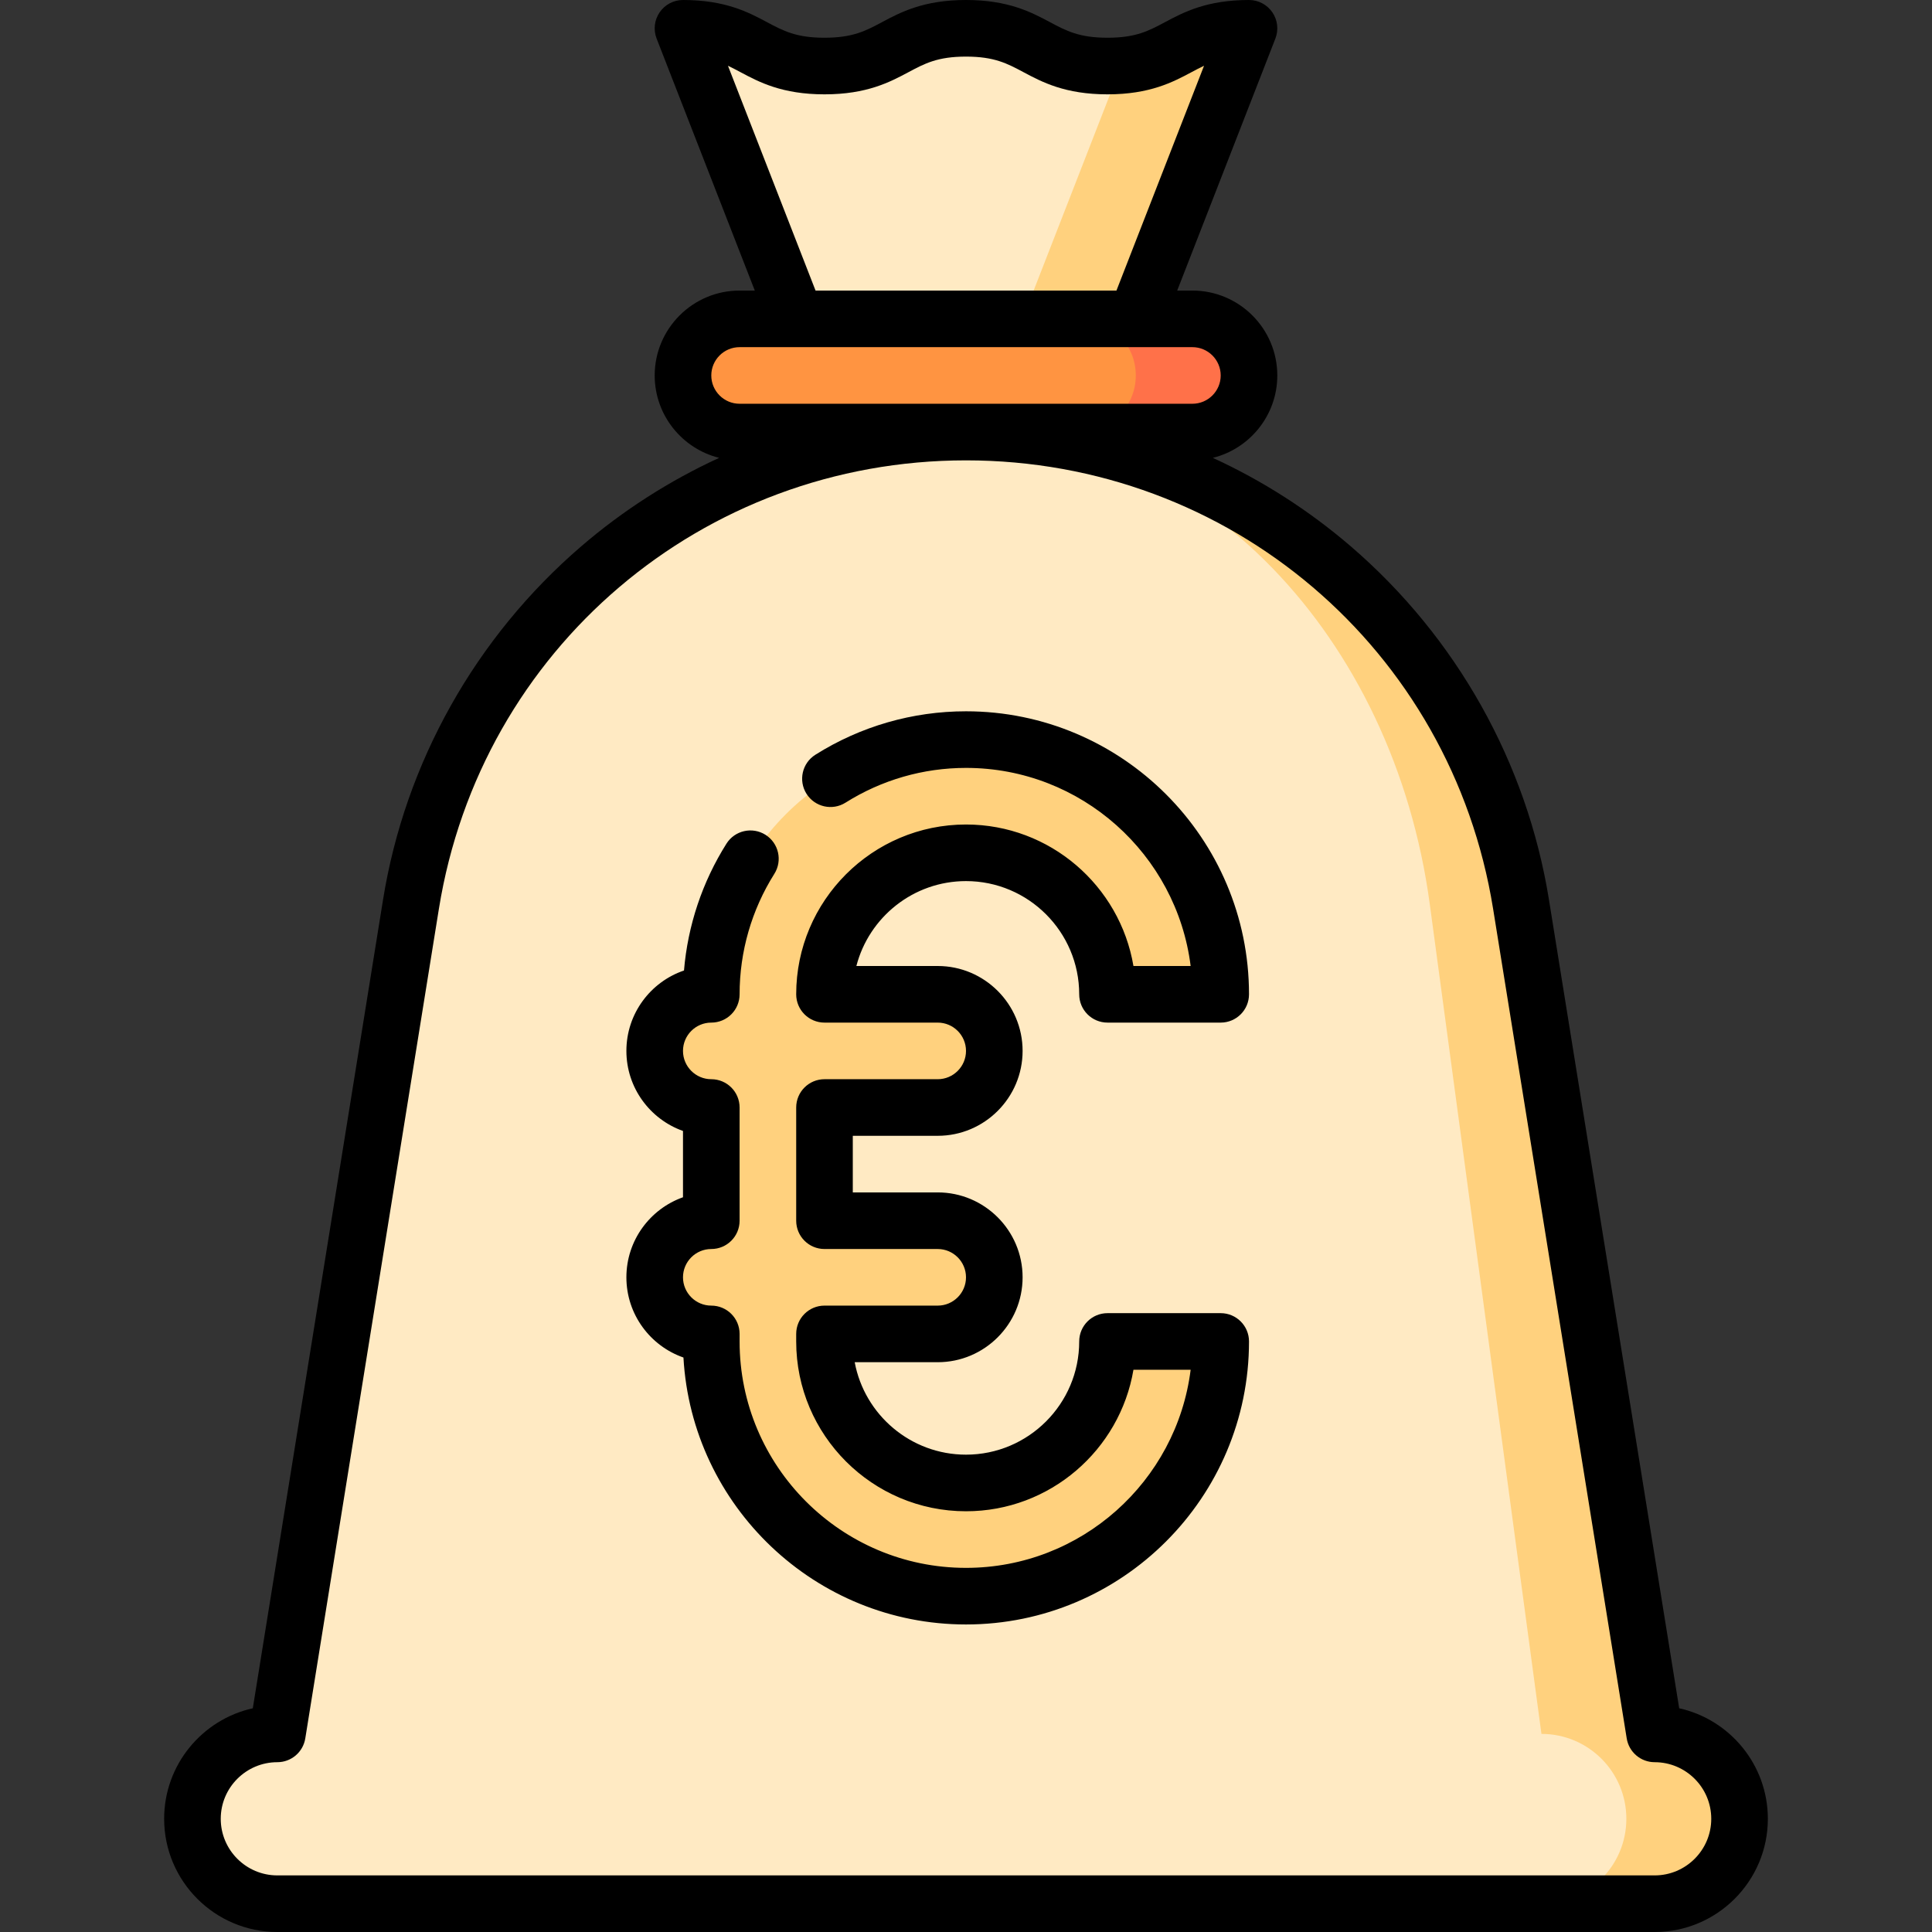
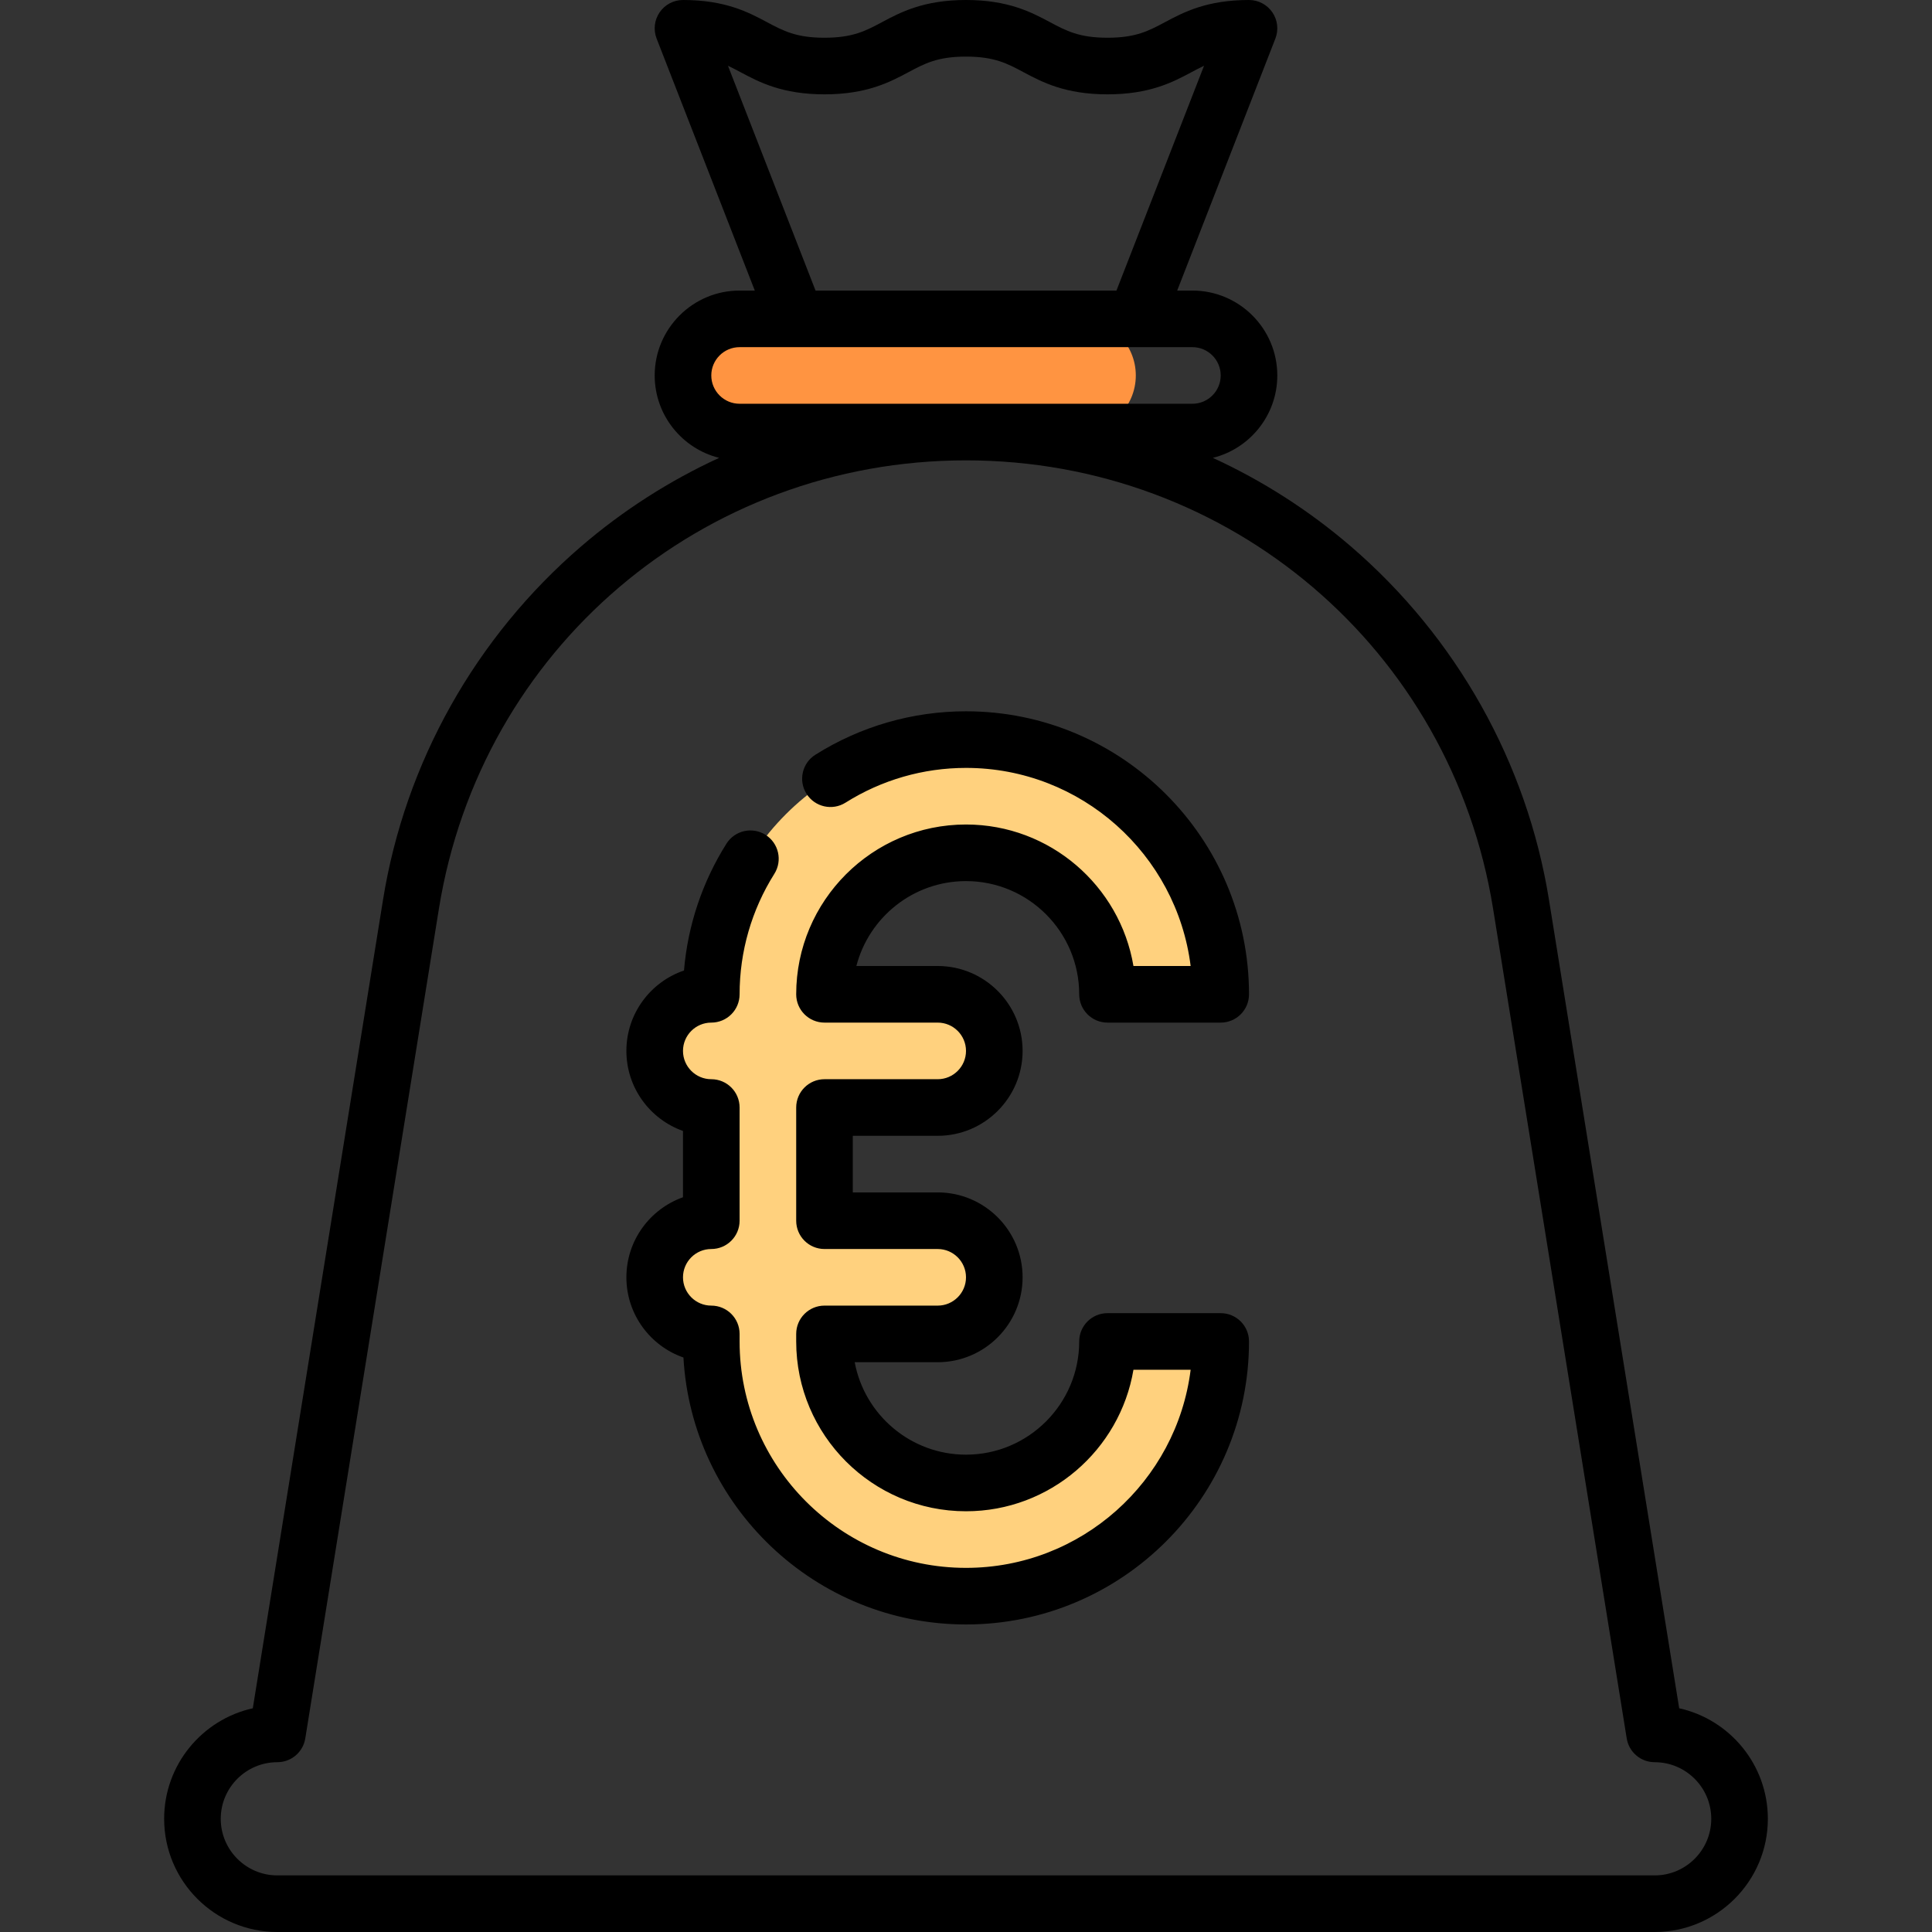
<svg xmlns="http://www.w3.org/2000/svg" width="1024" height="1024" version="1.1" id="Capa_1" x="0px" y="0px" viewBox="0 0 512 512" style="enable-background:new 0 0 512 512;" xml:space="preserve">
  <rect x="0" y="0" width="512" height="512" fill="#333333" stroke="none" />
  <g>
-     <path style="fill:#FFD17E;" d="M438.5,459.5l-35.412-219.869C391.664,168.689,330.165,114.5,256,114.5l152.5,390h30 c12.426,0,22.5-10.073,22.5-22.5C461,469.574,450.926,459.5,438.5,459.5z" />
-     <path style="fill:#FFEAC3;" d="M431,482c0-12.426-10.074-22.5-22.5-22.5l-29.591-219.869C369.363,168.689,317.973,114.5,256,114.5 c-74.165,0-135.664,54.189-147.088,125.131L73.5,459.5C61.073,459.5,51,469.574,51,482c0,12.427,10.073,22.5,22.5,22.5h335 C420.926,504.5,431,494.427,431,482z" />
    <path style="fill:#FFD17E;" d="M256,393c-20.711,0-37.5-16.789-37.5-37.5v-2h30c8.284,0,15-6.716,15-15s-6.716-15-15-15h-30v-30h30 c8.284,0,15-6.716,15-15s-6.716-15-15-15h-30c0-20.711,16.789-37.5,37.5-37.5s37.5,16.789,37.5,37.5h30 c0-37.279-30.221-67.5-67.5-67.5c-37.279,0-67.5,30.221-67.5,67.5c-8.284,0-15,6.716-15,15s6.716,15,15,15v30 c-8.284,0-15,6.716-15,15s6.716,15,15,15v2c0,37.279,30.221,67.5,67.5,67.5c37.279,0,67.5-30.221,67.5-67.5h-30 C293.5,376.211,276.711,393,256,393z" />
-     <path style="fill:#FFD17E;" d="M297.16,17.356L235.156,99.5h60L331,7.5C313.56,7.5,312.332,16.146,297.16,17.356z" />
-     <path style="fill:#FFEAC3;" d="M293.498,17.5c-18.751,0-18.751-10-37.502-10c-18.749,0-18.749,10-37.497,10 c-18.749,0-18.749-10-37.498-10l35.844,92h48.312l32.004-82.144C296.02,17.447,294.809,17.5,293.498,17.5z" />
-     <path style="fill:#FF7149;" d="M316,84.5h-30v30h30c8.284,0,15-6.716,15-15S324.284,84.5,316,84.5z" />
    <path style="fill:#FF9441;" d="M301,99.5c0-8.284-6.716-15-15-15h-90c-8.284,0-15,6.716-15,15s6.716,15,15,15h90 C294.284,114.5,301,107.784,301,99.5z" />
    <path d="M445.003,452.71l-34.511-214.271c-5.846-36.304-24.502-69.567-52.531-93.664c-11.104-9.546-23.421-17.402-36.543-23.438 c9.797-2.432,17.082-11.298,17.082-21.836c0-12.406-10.094-22.5-22.5-22.5h-4.029l26.017-66.777 c0.899-2.308,0.601-4.91-0.797-6.955S333.477,0,331,0c-11.25,0-17.366,3.262-22.28,5.882C304.406,8.183,300.999,10,293.498,10 s-10.909-1.817-15.223-4.118C273.361,3.262,267.245,0,255.995,0c-11.249,0-17.364,3.262-22.277,5.883 c-4.313,2.3-7.721,4.117-15.22,4.117s-10.906-1.817-15.22-4.117C198.365,3.262,192.25,0,181,0c-2.477,0-4.794,1.223-6.191,3.268 s-1.696,4.647-0.797,6.955L200.029,77H196c-12.406,0-22.5,10.094-22.5,22.5c0,10.538,7.285,19.404,17.082,21.836 c-13.122,6.036-25.438,13.892-36.542,23.438c-28.029,24.097-46.686,57.36-52.531,93.664L66.997,452.71 C53.57,455.688,43.5,467.69,43.5,482c0,16.542,13.458,30,30,30h365c16.542,0,30-13.458,30-30 C468.5,467.69,458.43,455.688,445.003,452.71z M192.918,17.429c1.099,0.514,2.168,1.085,3.302,1.688 C201.133,21.738,207.248,25,218.498,25s17.365-3.262,22.278-5.883c4.313-2.3,7.72-4.117,15.219-4.117 c7.501,0,10.908,1.817,15.222,4.117c4.914,2.621,11.03,5.883,22.281,5.883c11.25,0,17.366-3.262,22.28-5.882 c1.134-0.605,2.205-1.177,3.305-1.69L295.873,77h-79.746L192.918,17.429z M196,107c-4.136,0-7.5-3.364-7.5-7.5s3.364-7.5,7.5-7.5 h104.956C301.024,92,316,92,316,92c4.136,0,7.5,3.364,7.5,7.5s-3.364,7.5-7.5,7.5H196z M438.5,497h-365c-8.271,0-15-6.729-15-15 s6.729-15,15-15c3.682,0,6.819-2.673,7.404-6.308l35.412-219.869C127.403,171.973,186.149,122,256,122 s128.597,49.973,139.684,118.823l35.412,219.869c0.585,3.635,3.723,6.308,7.404,6.308c8.271,0,15,6.729,15,15 S446.771,497,438.5,497z" />
    <path d="M256,233.5c16.542,0,30,13.458,30,30c0,4.143,3.357,7.5,7.5,7.5h30c4.143,0,7.5-3.357,7.5-7.5c0-41.355-33.645-75-75-75 c-14.157,0-27.962,3.982-39.922,11.518c-3.505,2.208-4.556,6.839-2.348,10.344c2.208,3.504,6.841,4.557,10.344,2.348 c9.563-6.024,20.602-9.209,31.926-9.209c30.544,0,55.831,22.943,59.533,52.5h-15.158c-3.581-21.256-22.117-37.5-44.375-37.5 c-24.813,0-45,20.187-45,45c0,4.143,3.357,7.5,7.5,7.5h30c4.136,0,7.5,3.364,7.5,7.5s-3.364,7.5-7.5,7.5h-30 c-4.143,0-7.5,3.357-7.5,7.5v30c0,4.143,3.357,7.5,7.5,7.5h30c4.136,0,7.5,3.364,7.5,7.5s-3.364,7.5-7.5,7.5h-30 c-4.143,0-7.5,3.357-7.5,7.5v2c0,24.813,20.187,45,45,45c22.258,0,40.794-16.244,44.375-37.5h15.158 c-3.702,29.557-28.989,52.5-59.533,52.5c-33.084,0-60-26.916-60-60v-2c0-4.143-3.357-7.5-7.5-7.5c-4.136,0-7.5-3.364-7.5-7.5 s3.364-7.5,7.5-7.5c4.143,0,7.5-3.357,7.5-7.5v-30c0-4.143-3.357-7.5-7.5-7.5c-4.136,0-7.5-3.364-7.5-7.5s3.364-7.5,7.5-7.5 c4.143,0,7.5-3.357,7.5-7.5c0-11.324,3.185-22.363,9.209-31.926c2.208-3.505,1.157-8.136-2.348-10.344 c-3.505-2.206-8.135-1.157-10.344,2.348c-6.411,10.176-10.25,21.688-11.253,33.615C172.396,260.213,166,268.623,166,278.5 c0,9.778,6.27,18.119,15,21.215v17.57c-8.73,3.096-15,11.437-15,21.215c0,9.823,6.326,18.195,15.119,21.257 C183.334,399.139,216.073,430.5,256,430.5c41.355,0,75-33.645,75-75c0-4.143-3.357-7.5-7.5-7.5h-30c-4.143,0-7.5,3.357-7.5,7.5 c0,16.542-13.458,30-30,30c-14.664,0-26.904-10.575-29.495-24.5H248.5c12.406,0,22.5-10.094,22.5-22.5S260.906,316,248.5,316H226 v-15h22.5c12.406,0,22.5-10.094,22.5-22.5S260.906,256,248.5,256h-21.551C230.288,243.075,242.047,233.5,256,233.5z" />
  </g>
</svg>